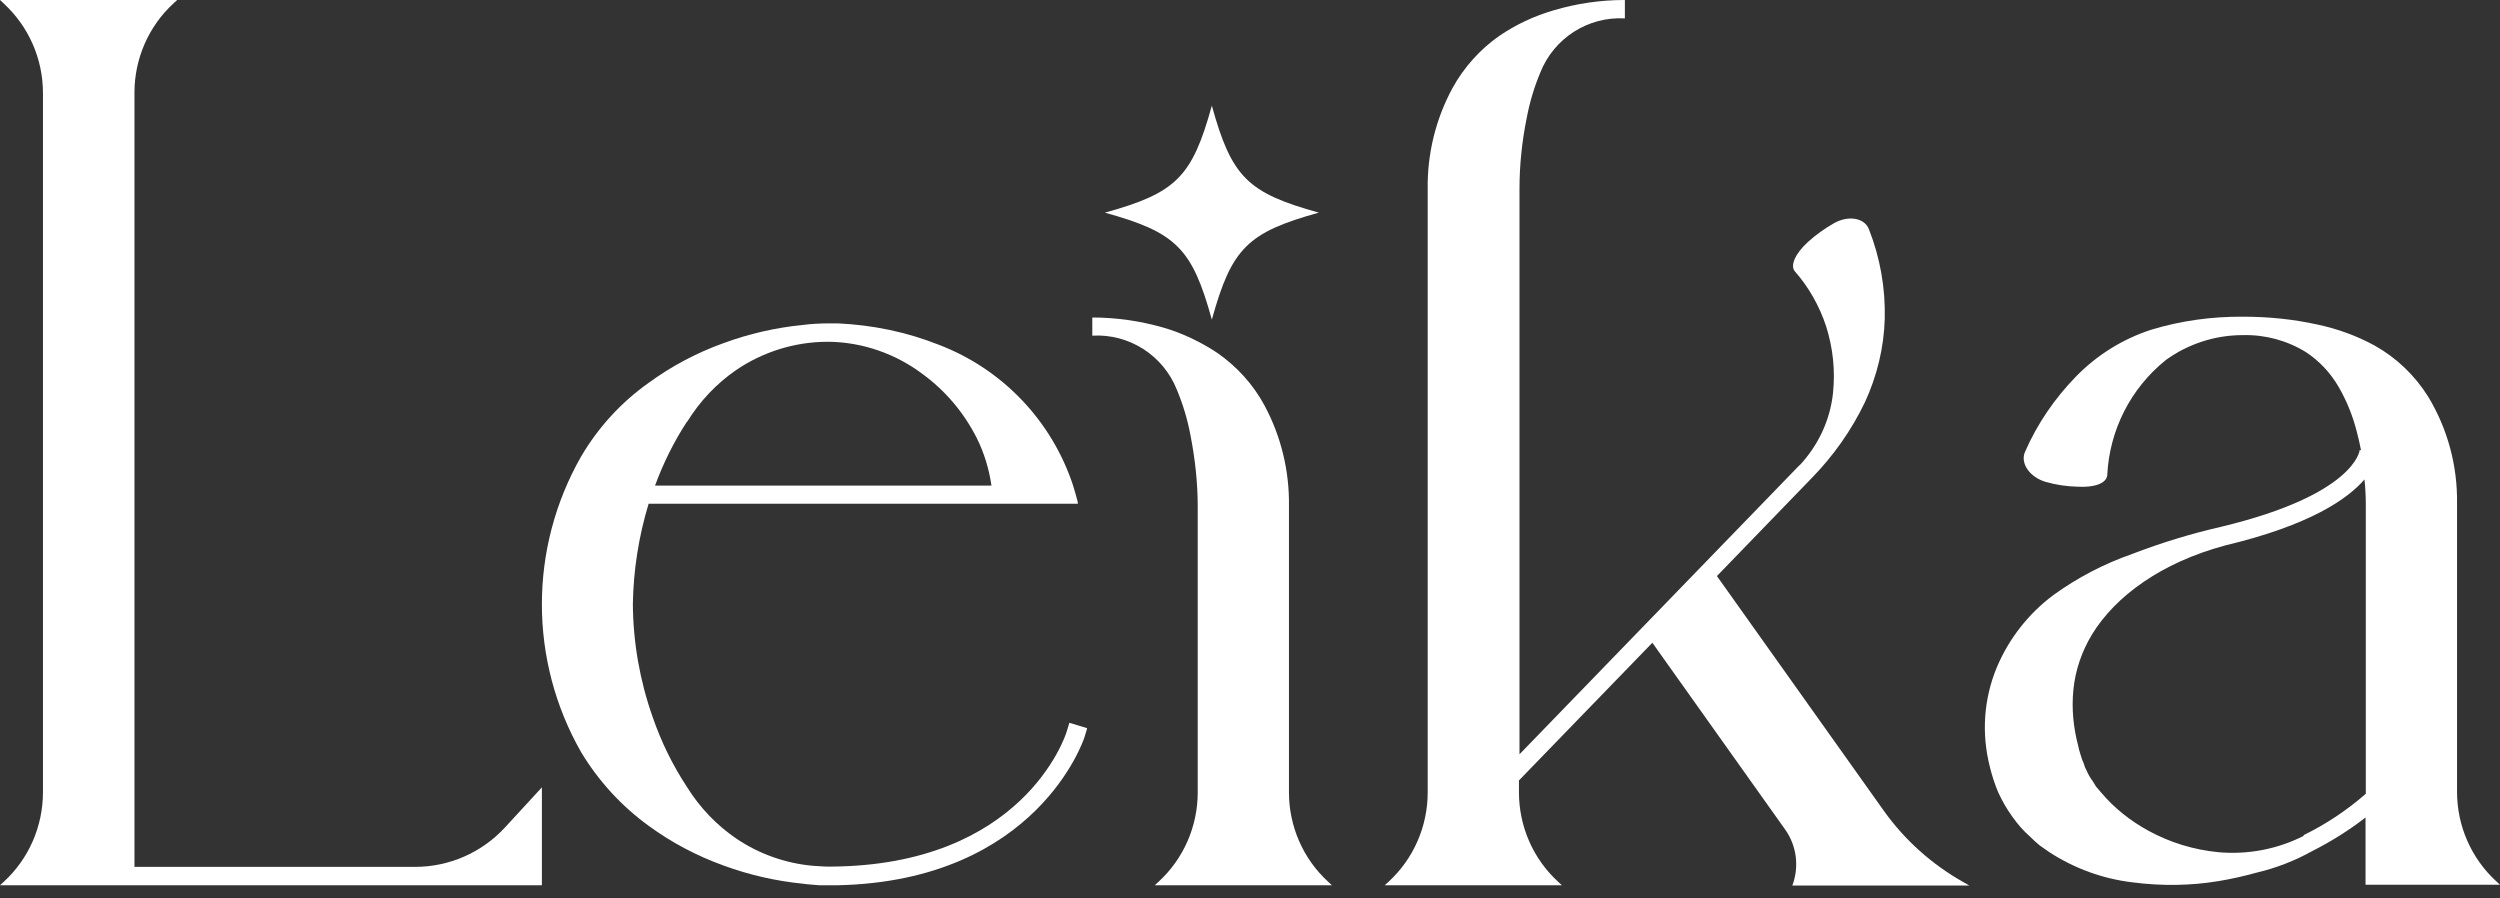
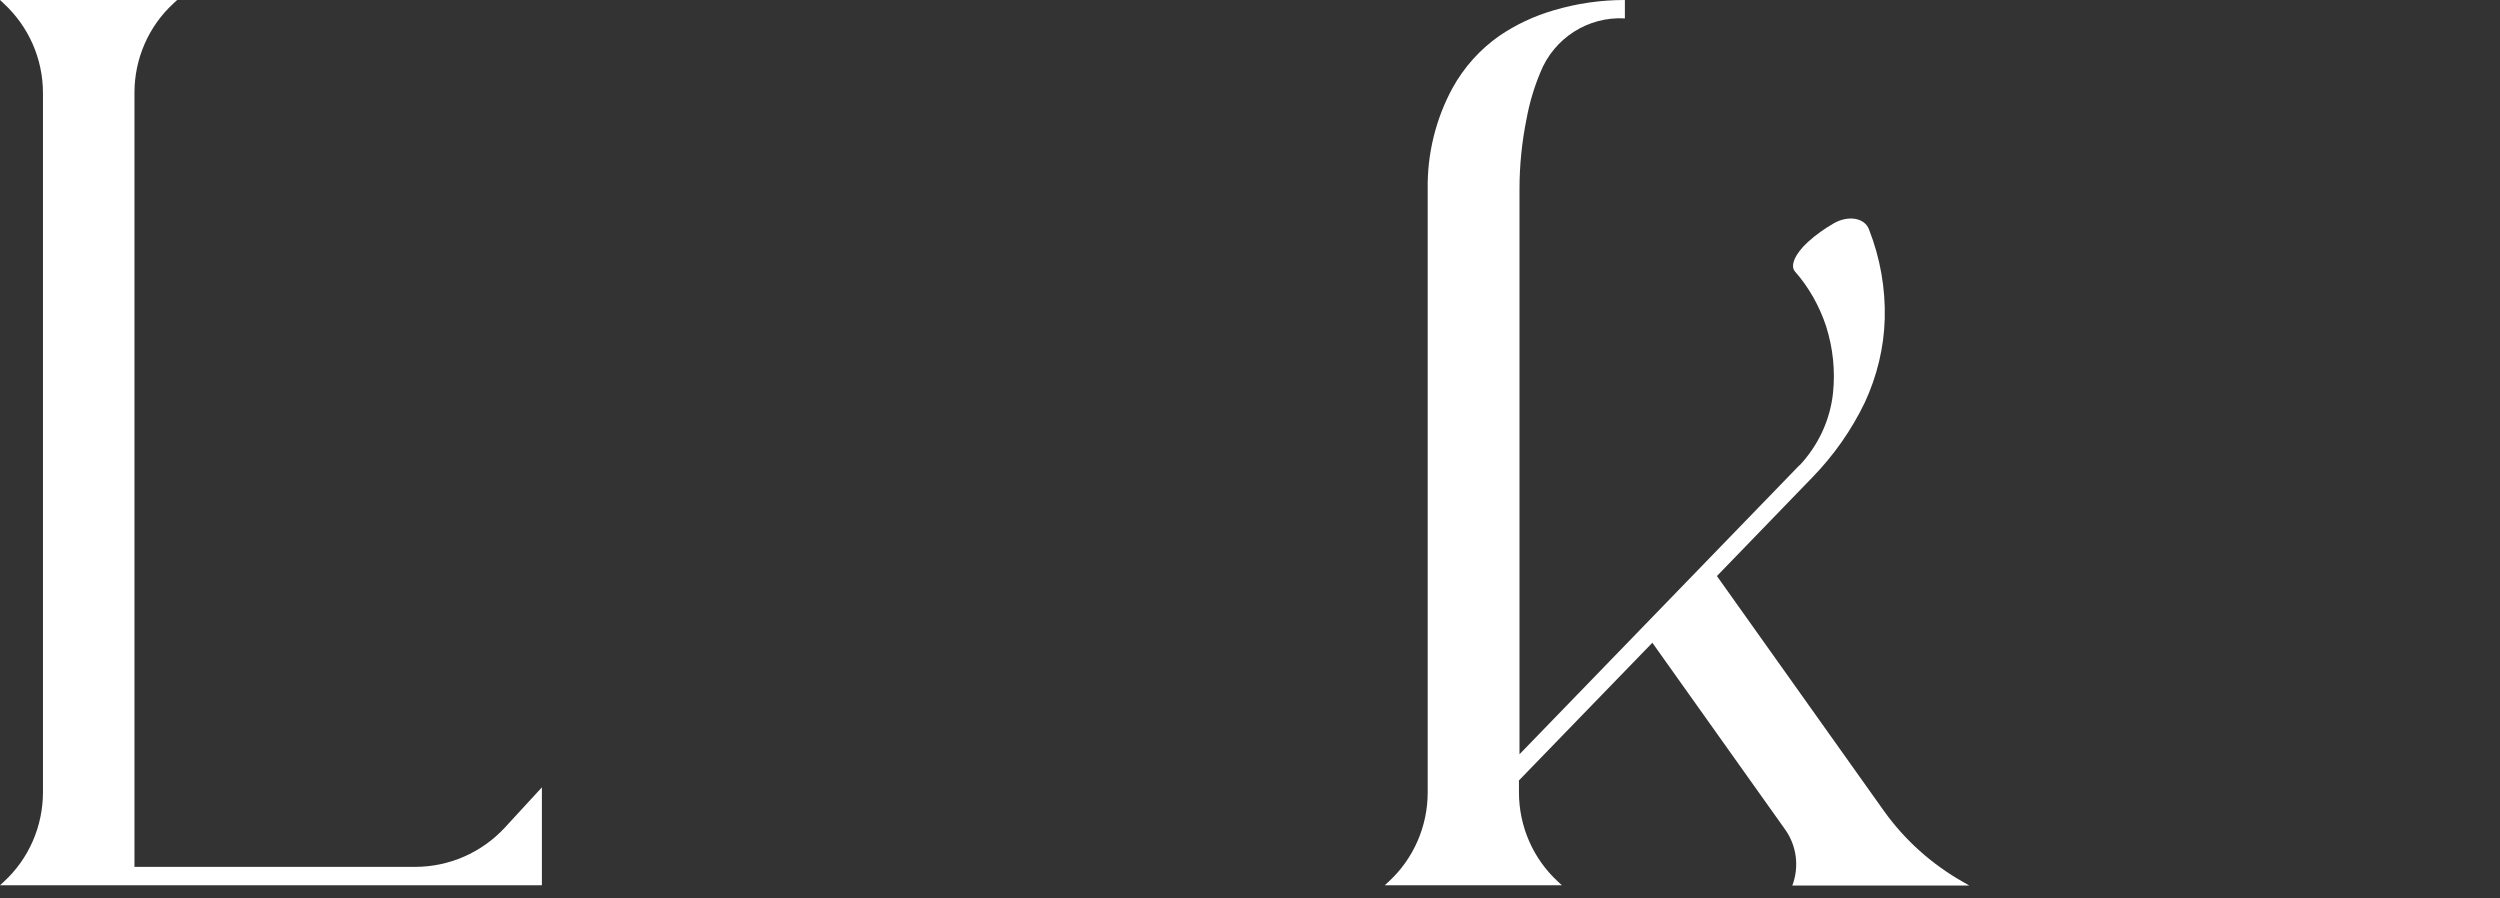
<svg xmlns="http://www.w3.org/2000/svg" fill="none" viewBox="0 0 103 37" height="37" width="103">
  <rect x="0" y="0" width="103" height="37" fill="#333333" stroke="none" />
  <path fill="white" d="M22.315 36.473H0L0.154 36.331C1.187 35.385 1.77 34.044 1.77 32.637V3.836C1.77 2.429 1.187 1.099 0.154 0.143L0 0H7.299L7.156 0.132C6.123 1.077 5.54 2.418 5.54 3.814V35.715H17.104C18.5 35.715 19.842 35.132 20.798 34.099L22.326 32.439V36.462L22.315 36.473Z" />
-   <path fill="white" d="M44.784 30.032L44.674 30.394C44.652 30.449 42.739 36.297 34.505 36.473H34.198H33.758C33.527 36.451 33.285 36.44 33.066 36.407C31.955 36.297 30.856 36.044 29.812 35.66C28.712 35.264 27.668 34.714 26.723 34.022C25.602 33.208 24.656 32.175 23.942 30.988C21.787 27.217 21.787 22.578 23.942 18.808C24.645 17.61 25.59 16.577 26.723 15.774C27.668 15.082 28.712 14.532 29.812 14.136C30.856 13.752 31.955 13.499 33.066 13.389C33.417 13.345 33.78 13.323 34.143 13.323H34.517C35.946 13.389 37.342 13.675 38.672 14.202C41.299 15.203 43.333 17.335 44.212 20.006C44.278 20.226 44.344 20.446 44.399 20.666C44.399 20.699 44.41 20.721 44.41 20.754H26.723C26.316 22.095 26.096 23.491 26.074 24.887C26.085 26.47 26.36 28.042 26.888 29.537C27.239 30.559 27.712 31.526 28.306 32.428C28.833 33.274 29.526 34 30.35 34.56C31.285 35.187 32.373 35.572 33.494 35.671C33.703 35.682 33.912 35.704 34.132 35.704H34.198C42.112 35.671 43.882 30.372 43.948 30.141L44.058 29.779L44.784 29.998V30.032ZM28.306 17.368C27.767 18.192 27.327 19.083 26.987 20.006H40.848C40.749 19.325 40.551 18.665 40.244 18.05C39.716 17.005 38.958 16.104 38.012 15.411C36.902 14.576 35.55 14.103 34.165 14.081H34.055C32.725 14.092 31.428 14.499 30.328 15.246C29.515 15.807 28.833 16.533 28.317 17.368H28.306Z" />
-   <path fill="white" d="M49.346 20.864C49.346 19.886 49.236 18.896 49.049 17.94C48.928 17.291 48.741 16.665 48.488 16.06C47.927 14.642 46.52 13.741 45.003 13.829V13.081C45.993 13.081 46.982 13.224 47.938 13.499C48.73 13.73 49.477 14.092 50.159 14.543C50.961 15.104 51.632 15.84 52.094 16.698C52.786 17.984 53.127 19.413 53.105 20.864V32.648C53.105 34.044 53.688 35.385 54.721 36.33L54.875 36.473H47.576L47.73 36.33C48.763 35.385 49.346 34.044 49.346 32.648V20.864Z" />
-   <path fill="white" d="M45.52 8.761C48.466 7.948 49.115 7.288 49.928 4.353C50.742 7.299 51.401 7.948 54.336 8.761C51.39 9.575 50.742 10.234 49.928 13.169C49.115 10.223 48.455 9.575 45.52 8.761Z" />
  <path fill="white" d="M73.848 36.473C74.134 35.704 74.024 34.836 73.54 34.165L68.077 26.481L62.581 32.153V32.648C62.581 34.044 63.163 35.385 64.197 36.331L64.35 36.473H57.051L57.205 36.331C58.239 35.385 58.821 34.044 58.821 32.648V7.794C58.799 6.343 59.151 4.903 59.843 3.628C60.316 2.77 60.976 2.034 61.778 1.473C62.46 1.011 63.207 0.66 63.999 0.429C64.955 0.143 65.944 0 66.945 0V0.758C65.428 0.671 64.021 1.572 63.46 2.99C63.207 3.595 63.02 4.221 62.899 4.87C62.702 5.837 62.603 6.815 62.603 7.794V31.076L74.134 19.171H74.145C74.914 18.347 75.398 17.313 75.519 16.203C75.618 15.269 75.519 14.334 75.233 13.433C74.958 12.608 74.529 11.839 73.947 11.179C73.749 10.938 73.958 10.454 74.486 9.97C74.815 9.673 75.167 9.421 75.552 9.201C76.145 8.86 76.827 8.97 77.003 9.454C77.465 10.63 77.684 11.883 77.651 13.136C77.618 14.323 77.333 15.499 76.827 16.588C76.277 17.731 75.541 18.775 74.65 19.688L70.737 23.733L77.607 33.395C78.476 34.616 79.597 35.616 80.905 36.352L81.136 36.484H73.837L73.848 36.473Z" />
-   <path fill="white" d="M97.46 36.474V33.681C96.778 34.209 96.042 34.671 95.261 35.066C94.547 35.462 93.788 35.759 92.997 35.946C92.48 36.089 91.953 36.21 91.425 36.298C90.249 36.495 89.05 36.507 87.863 36.353C86.643 36.21 85.467 35.781 84.434 35.11L84.027 34.825C83.895 34.715 83.763 34.594 83.642 34.473C83.367 34.231 83.125 33.956 82.917 33.659C82.686 33.341 82.488 33 82.323 32.637C82.18 32.296 82.07 31.956 81.982 31.593C81.63 30.219 81.729 28.779 82.279 27.471C82.774 26.305 83.576 25.283 84.588 24.525C85.588 23.799 86.687 23.227 87.852 22.821C89.05 22.359 90.282 21.985 91.524 21.7C97.02 20.38 97.218 18.567 97.218 18.545H97.273C97.218 18.27 97.163 18.017 97.097 17.775C96.932 17.127 96.679 16.5 96.338 15.917C96.009 15.357 95.558 14.873 95.008 14.51C94.228 14.027 93.326 13.785 92.414 13.807H92.392C91.26 13.807 90.15 14.17 89.237 14.829C87.786 15.994 86.907 17.72 86.819 19.578C86.786 19.919 86.28 20.095 85.577 20.051C85.137 20.04 84.697 19.974 84.28 19.853C83.609 19.655 83.224 19.072 83.433 18.611C83.939 17.456 84.653 16.412 85.533 15.511C86.39 14.631 87.445 13.972 88.622 13.587C89.853 13.213 91.139 13.037 92.414 13.048C93.436 13.048 94.459 13.147 95.459 13.367C96.294 13.543 97.086 13.829 97.834 14.236C98.735 14.741 99.493 15.467 100.043 16.346C100.845 17.676 101.252 19.193 101.23 20.743V32.626C101.23 34.022 101.813 35.363 102.846 36.309L103 36.452H97.46V36.474ZM94.909 34.407C95.833 33.956 96.69 33.385 97.471 32.703V20.776C97.471 20.402 97.449 20.062 97.416 19.754C96.723 20.556 95.184 21.634 91.689 22.469C89.028 23.183 87.16 24.569 86.203 26.119C85.775 26.822 85.5 27.613 85.423 28.427C85.346 29.196 85.423 29.977 85.621 30.724C85.654 30.922 85.731 31.109 85.786 31.307C85.863 31.439 85.874 31.593 85.962 31.736C86.028 31.89 86.115 32.044 86.214 32.175L86.357 32.406L86.544 32.626C87.094 33.286 87.775 33.824 88.523 34.231C89.413 34.715 90.38 35.011 91.392 35.11C92.601 35.22 93.821 34.989 94.909 34.44V34.407Z" />
</svg>